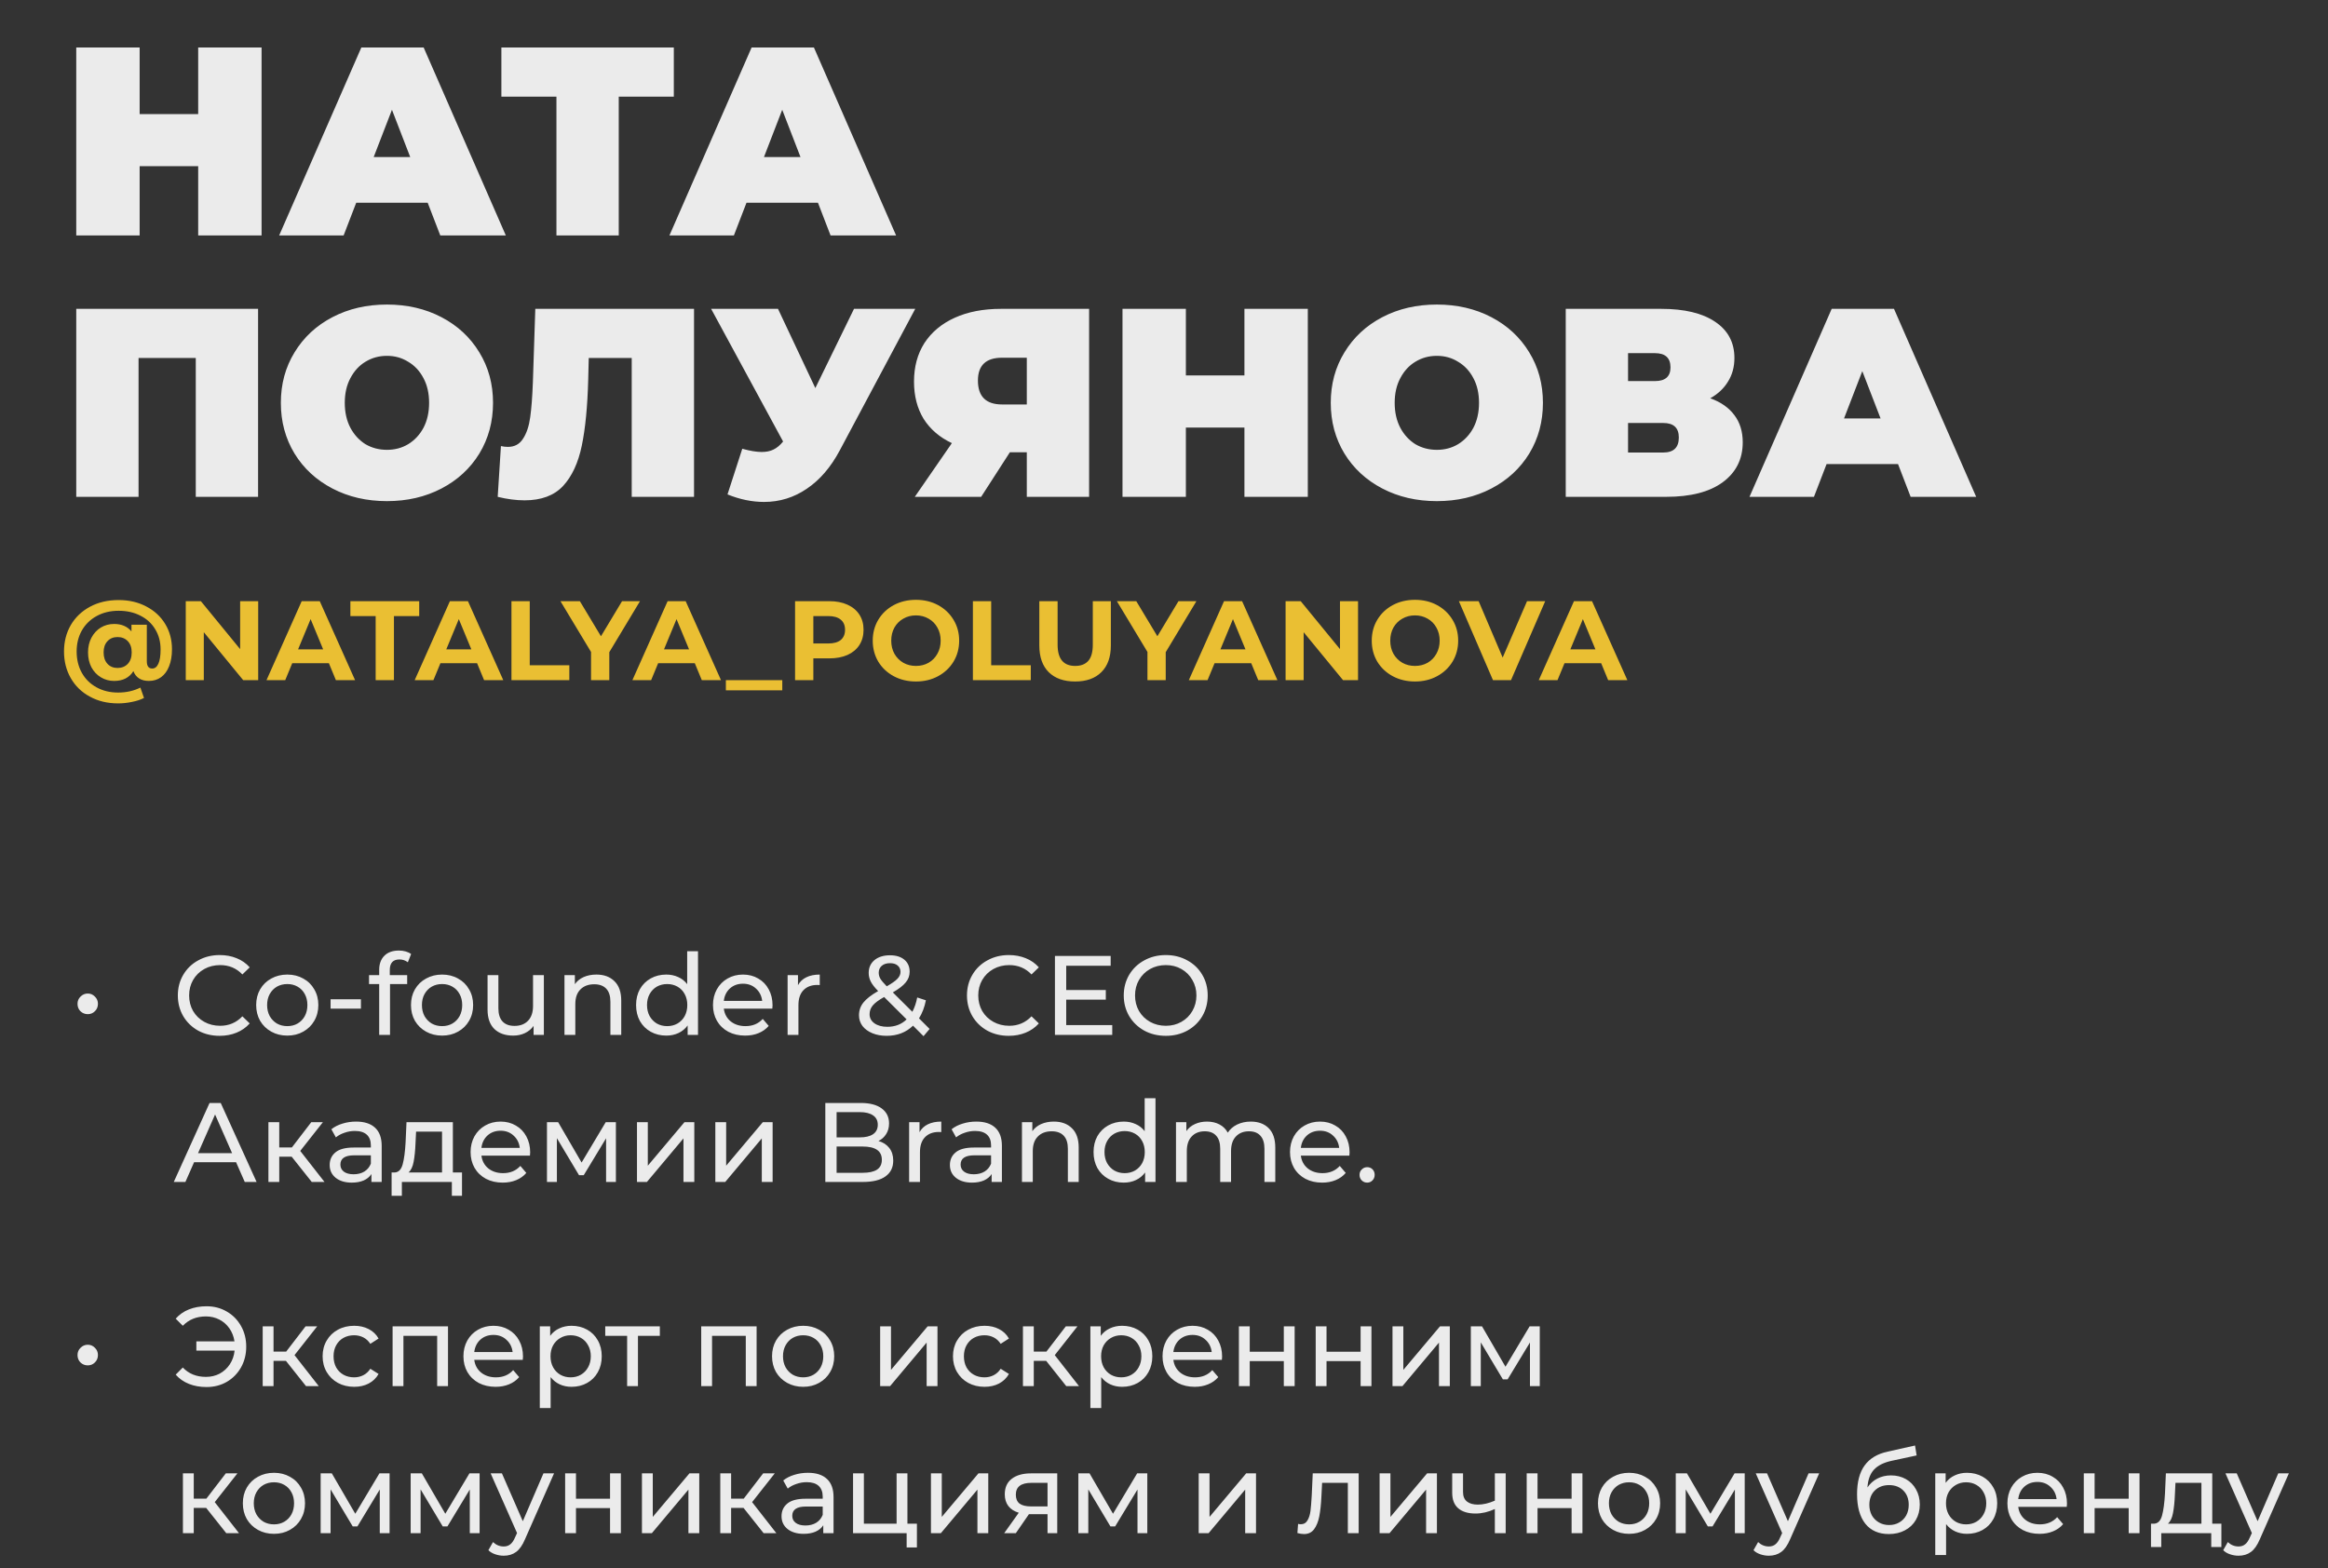
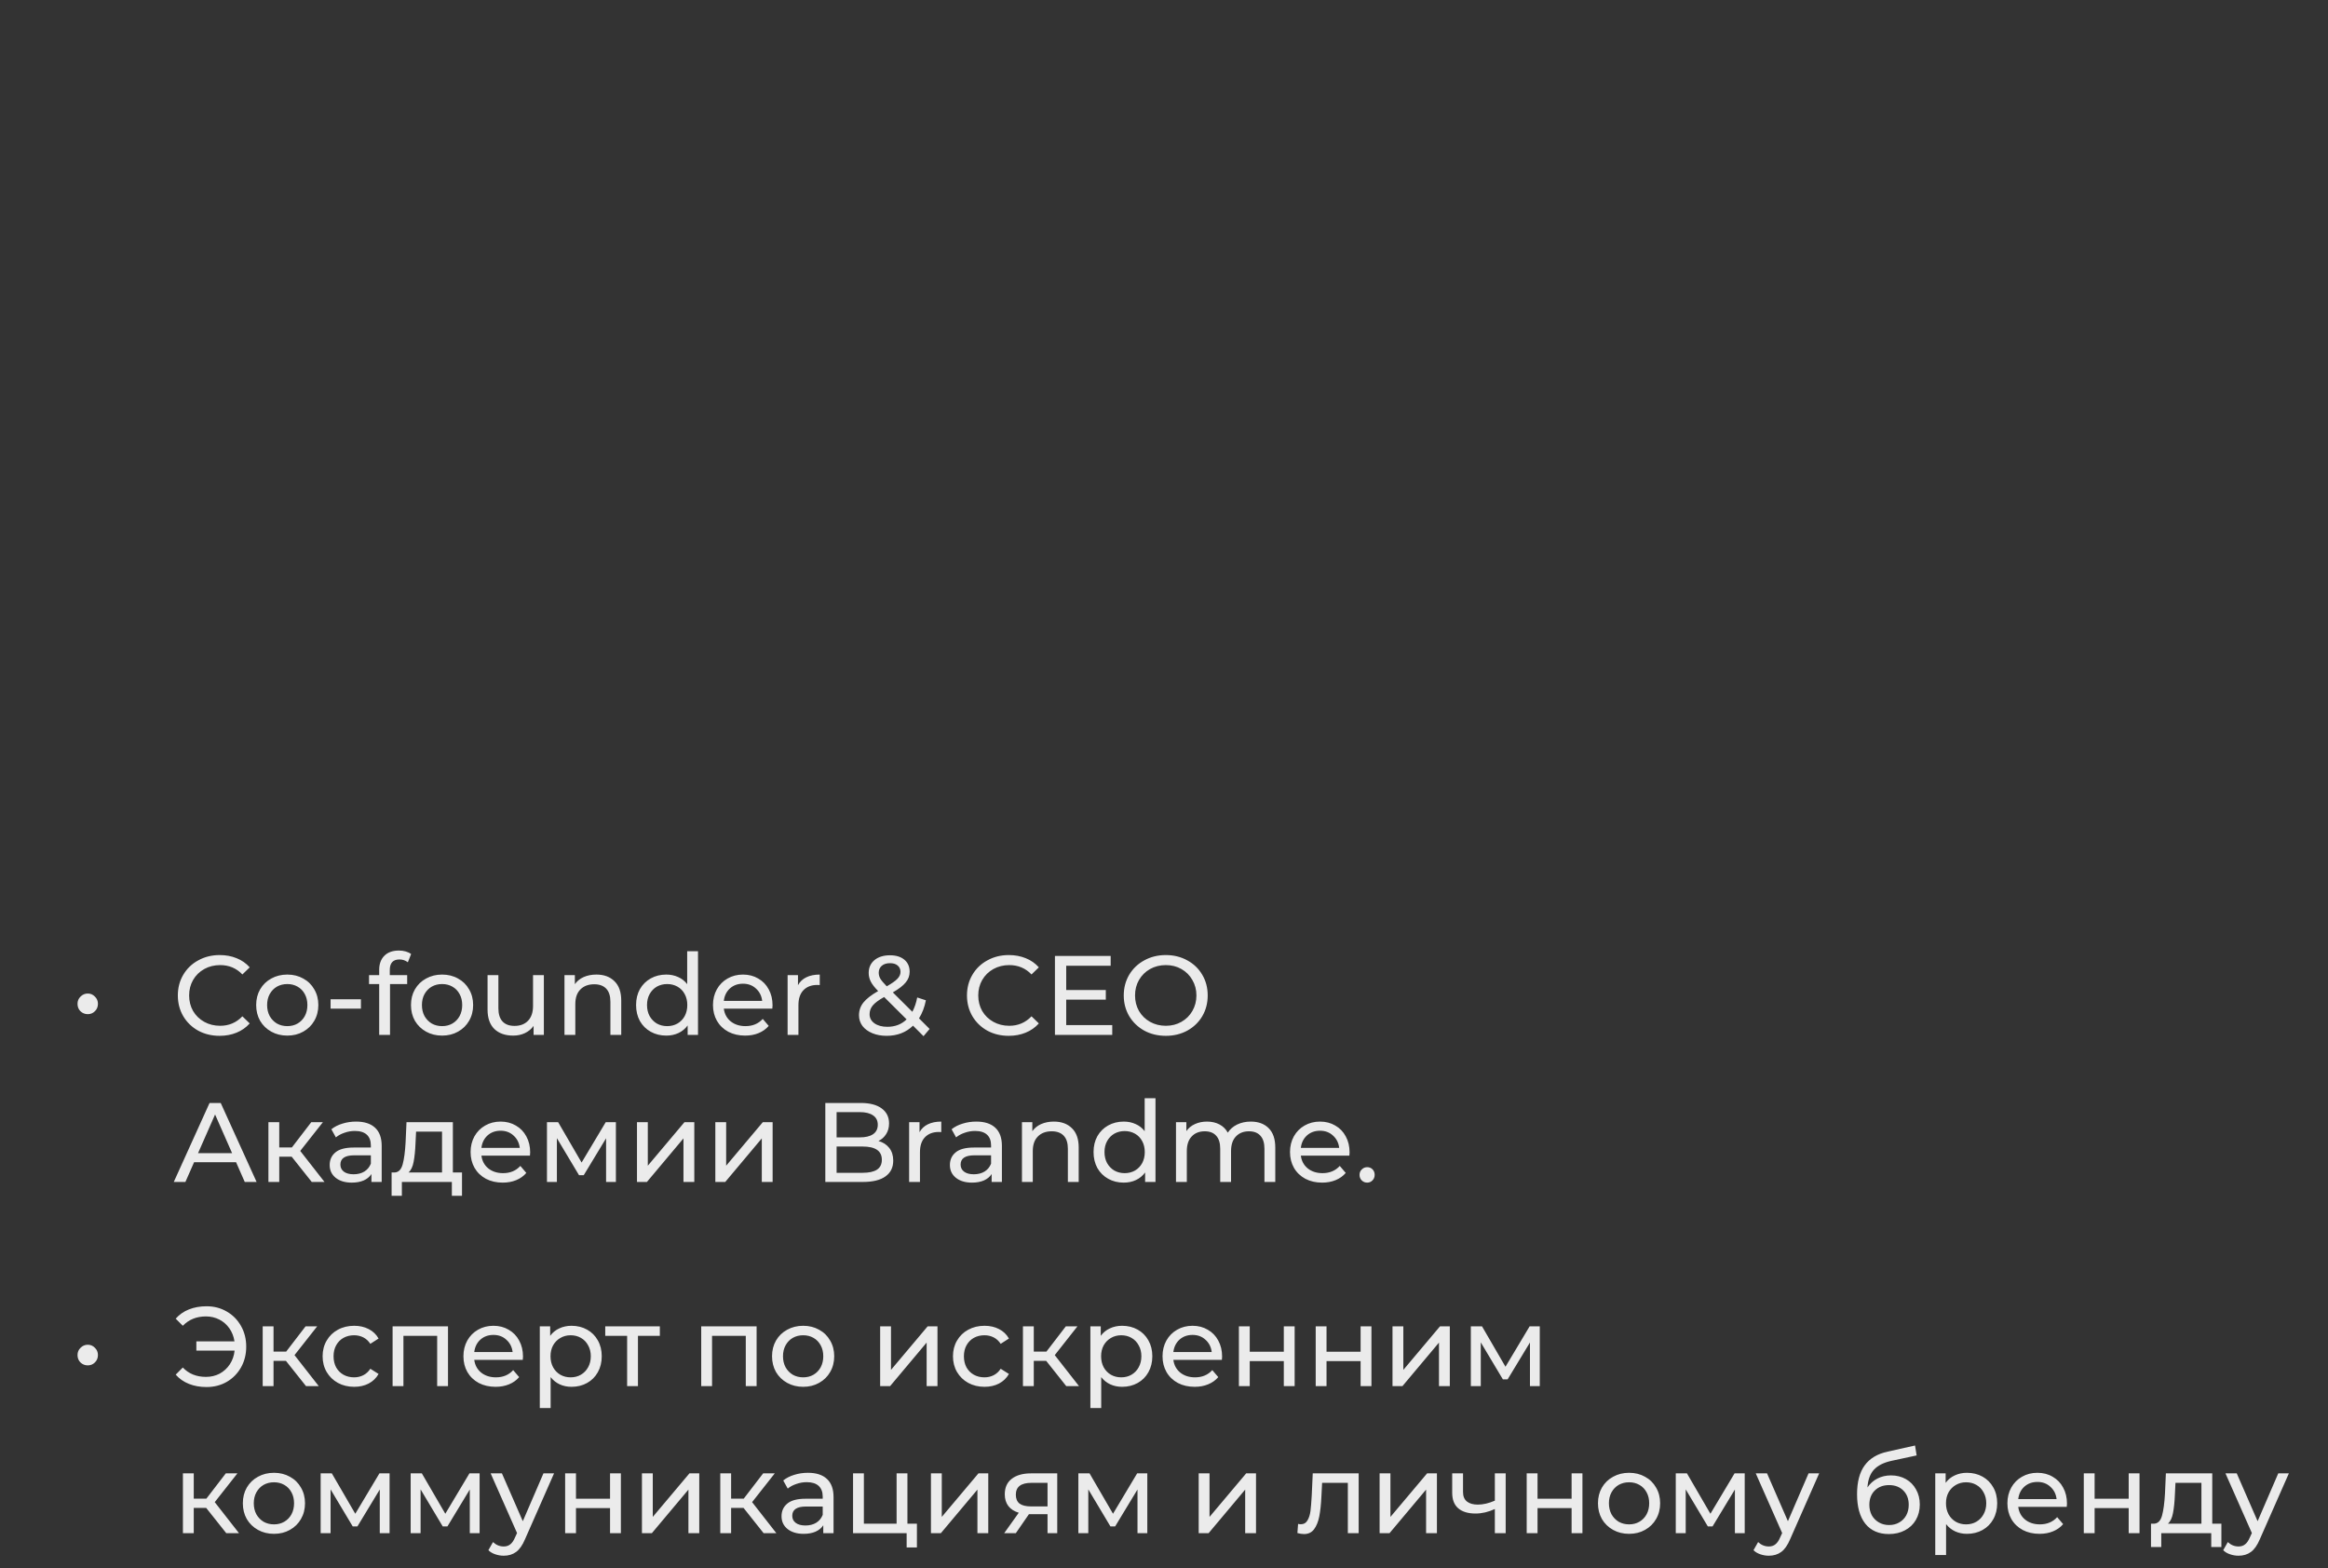
<svg xmlns="http://www.w3.org/2000/svg" width="285" height="192" viewBox="0 0 285 192" fill="none">
  <rect x="0" y="0" width="285" height="192" fill="#333333" stroke="none" />
-   <path opacity="0.9" d="M32.023 5.813V28.829H24.263V20.346H17.095V28.829H9.335V5.813H17.095V13.967H24.263V5.813H32.023ZM52.357 24.818H43.611L42.066 28.829H34.175L44.236 5.813H51.864L61.925 28.829H53.902L52.357 24.818ZM50.22 19.228L47.984 13.441L45.748 19.228H50.22ZM82.49 11.83H75.749V28.829H68.121V11.83H61.381V5.813H82.49V11.83ZM100.135 24.818H91.389L89.844 28.829H81.953L92.014 5.813H99.642L109.703 28.829H101.681L100.135 24.818ZM97.998 19.228L95.762 13.441L93.527 19.228H97.998ZM31.595 37.813V60.829H23.967V43.83H16.963V60.829H9.335V37.813H31.595ZM47.37 61.355C44.893 61.355 42.668 60.84 40.696 59.81C38.723 58.78 37.177 57.355 36.059 55.535C34.942 53.694 34.383 51.623 34.383 49.321C34.383 47.02 34.942 44.959 36.059 43.14C37.177 41.298 38.723 39.863 40.696 38.833C42.668 37.802 44.893 37.287 47.37 37.287C49.847 37.287 52.072 37.802 54.045 38.833C56.017 39.863 57.563 41.298 58.681 43.14C59.799 44.959 60.358 47.02 60.358 49.321C60.358 51.623 59.799 53.694 58.681 55.535C57.563 57.355 56.017 58.78 54.045 59.81C52.072 60.84 49.847 61.355 47.37 61.355ZM47.37 55.075C48.335 55.075 49.2 54.845 49.968 54.385C50.757 53.902 51.381 53.234 51.842 52.379C52.302 51.502 52.532 50.483 52.532 49.321C52.532 48.159 52.302 47.151 51.842 46.296C51.381 45.419 50.757 44.751 49.968 44.291C49.2 43.808 48.335 43.567 47.37 43.567C46.406 43.567 45.529 43.808 44.74 44.291C43.972 44.751 43.359 45.419 42.898 46.296C42.438 47.151 42.208 48.159 42.208 49.321C42.208 50.483 42.438 51.502 42.898 52.379C43.359 53.234 43.972 53.902 44.74 54.385C45.529 54.845 46.406 55.075 47.37 55.075ZM84.965 37.813V60.829H77.337V43.83H72.076L72.01 46.493C71.923 49.782 71.66 52.478 71.221 54.582C70.783 56.686 70.016 58.33 68.92 59.514C67.824 60.676 66.256 61.257 64.218 61.257C63.188 61.257 62.092 61.114 60.93 60.829L61.325 54.615C61.609 54.681 61.894 54.714 62.179 54.714C62.99 54.714 63.604 54.385 64.021 53.727C64.459 53.069 64.755 52.193 64.908 51.097C65.062 50.001 65.171 48.565 65.237 46.789L65.533 37.813H84.965ZM112.046 37.813L102.807 55.141C101.711 57.201 100.363 58.769 98.763 59.843C97.184 60.917 95.442 61.454 93.535 61.454C92.066 61.454 90.576 61.147 89.063 60.533L90.872 54.944C91.836 55.207 92.625 55.338 93.239 55.338C93.809 55.338 94.291 55.239 94.686 55.042C95.102 54.845 95.497 54.516 95.869 54.056L87.058 37.813H95.245L99.815 47.513L104.55 37.813H112.046ZM133.332 37.813V60.829H125.704V55.371H123.633L120.115 60.829H111.993L116.531 54.253C115.04 53.552 113.89 52.565 113.078 51.294C112.289 50.001 111.895 48.477 111.895 46.724C111.895 44.904 112.322 43.326 113.177 41.989C114.054 40.652 115.292 39.622 116.893 38.898C118.493 38.175 120.378 37.813 122.548 37.813H133.332ZM122.679 43.797C120.707 43.797 119.72 44.729 119.72 46.592C119.72 48.543 120.707 49.519 122.679 49.519H125.704V43.797H122.679ZM160.106 37.813V60.829H152.346V52.346H145.178V60.829H137.419V37.813H145.178V45.968H152.346V37.813H160.106ZM175.903 61.355C173.426 61.355 171.201 60.84 169.228 59.81C167.256 58.78 165.71 57.355 164.592 55.535C163.474 53.694 162.915 51.623 162.915 49.321C162.915 47.02 163.474 44.959 164.592 43.14C165.71 41.298 167.256 39.863 169.228 38.833C171.201 37.802 173.426 37.287 175.903 37.287C178.38 37.287 180.605 37.802 182.578 38.833C184.55 39.863 186.096 41.298 187.214 43.14C188.332 44.959 188.89 47.02 188.89 49.321C188.89 51.623 188.332 53.694 187.214 55.535C186.096 57.355 184.55 58.78 182.578 59.81C180.605 60.84 178.38 61.355 175.903 61.355ZM175.903 55.075C176.867 55.075 177.733 54.845 178.5 54.385C179.29 53.902 179.914 53.234 180.375 52.379C180.835 51.502 181.065 50.483 181.065 49.321C181.065 48.159 180.835 47.151 180.375 46.296C179.914 45.419 179.29 44.751 178.5 44.291C177.733 43.808 176.867 43.567 175.903 43.567C174.938 43.567 174.062 43.808 173.273 44.291C172.505 44.751 171.892 45.419 171.431 46.296C170.971 47.151 170.741 48.159 170.741 49.321C170.741 50.483 170.971 51.502 171.431 52.379C171.892 53.234 172.505 53.902 173.273 54.385C174.062 54.845 174.938 55.075 175.903 55.075ZM209.373 48.762C210.666 49.222 211.652 49.913 212.332 50.834C213.011 51.732 213.351 52.839 213.351 54.154C213.351 56.215 212.529 57.848 210.885 59.054C209.263 60.237 206.961 60.829 203.98 60.829H191.683V37.813H203.356C206.205 37.813 208.408 38.339 209.964 39.392C211.543 40.444 212.332 41.923 212.332 43.83C212.332 44.926 212.069 45.891 211.543 46.724C211.038 47.557 210.315 48.236 209.373 48.762ZM199.311 46.658H202.599C203.871 46.658 204.506 46.099 204.506 44.981C204.506 43.819 203.871 43.238 202.599 43.238H199.311V46.658ZM203.619 55.404C204.89 55.404 205.526 54.79 205.526 53.563C205.526 52.379 204.89 51.787 203.619 51.787H199.311V55.404H203.619ZM232.361 56.818H223.615L222.069 60.829H214.178L224.24 37.813H231.868L241.929 60.829H233.906L232.361 56.818ZM230.224 51.228L227.988 45.441L225.752 51.228H230.224Z" fill="white" />
  <path opacity="0.9" d="M10.747 124.168C10.397 124.168 10.098 124.049 9.849 123.809C9.61 123.57 9.49 123.266 9.49 122.898C9.49 122.548 9.614 122.253 9.863 122.014C10.111 121.765 10.406 121.641 10.747 121.641C11.088 121.641 11.378 121.765 11.617 122.014C11.866 122.253 11.99 122.548 11.99 122.898C11.99 123.266 11.866 123.57 11.617 123.809C11.378 124.049 11.088 124.168 10.747 124.168ZM26.883 126.82C25.916 126.82 25.041 126.609 24.259 126.185C23.485 125.752 22.877 125.163 22.435 124.417C21.993 123.662 21.772 122.815 21.772 121.876C21.772 120.936 21.993 120.094 22.435 119.348C22.877 118.593 23.49 118.003 24.272 117.58C25.055 117.147 25.93 116.931 26.897 116.931C27.652 116.931 28.343 117.06 28.969 117.317C29.595 117.566 30.129 117.939 30.571 118.436L29.673 119.306C28.946 118.542 28.039 118.16 26.952 118.16C26.234 118.16 25.585 118.321 25.005 118.643C24.424 118.966 23.969 119.412 23.637 119.983C23.315 120.545 23.154 121.176 23.154 121.876C23.154 122.575 23.315 123.211 23.637 123.782C23.969 124.343 24.424 124.785 25.005 125.108C25.585 125.43 26.234 125.591 26.952 125.591C28.029 125.591 28.936 125.204 29.673 124.431L30.571 125.301C30.129 125.798 29.59 126.176 28.955 126.434C28.329 126.692 27.638 126.82 26.883 126.82ZM35.173 126.793C34.446 126.793 33.792 126.632 33.212 126.309C32.632 125.987 32.176 125.545 31.844 124.983C31.522 124.412 31.361 123.768 31.361 123.05C31.361 122.331 31.522 121.691 31.844 121.13C32.176 120.559 32.632 120.117 33.212 119.804C33.792 119.481 34.446 119.32 35.173 119.32C35.901 119.32 36.55 119.481 37.121 119.804C37.701 120.117 38.152 120.559 38.474 121.13C38.806 121.691 38.972 122.331 38.972 123.05C38.972 123.768 38.806 124.412 38.474 124.983C38.152 125.545 37.701 125.987 37.121 126.309C36.55 126.632 35.901 126.793 35.173 126.793ZM35.173 125.633C35.643 125.633 36.062 125.527 36.43 125.315C36.808 125.094 37.102 124.79 37.314 124.403C37.526 124.007 37.632 123.556 37.632 123.05C37.632 122.543 37.526 122.097 37.314 121.71C37.102 121.314 36.808 121.01 36.43 120.798C36.062 120.586 35.643 120.481 35.173 120.481C34.704 120.481 34.28 120.586 33.902 120.798C33.534 121.01 33.239 121.314 33.018 121.71C32.807 122.097 32.701 122.543 32.701 123.05C32.701 123.556 32.807 124.007 33.018 124.403C33.239 124.79 33.534 125.094 33.902 125.315C34.28 125.527 34.704 125.633 35.173 125.633ZM40.471 122.345H44.186V123.492H40.471V122.345ZM48.908 117.469C48.116 117.469 47.72 117.898 47.72 118.754V119.389H49.847V120.481H47.747V126.71H46.421V120.481H45.178V119.389H46.421V118.74C46.421 118.013 46.633 117.437 47.057 117.014C47.48 116.59 48.074 116.378 48.839 116.378C49.133 116.378 49.409 116.415 49.667 116.489C49.925 116.562 50.146 116.668 50.33 116.806L49.93 117.815C49.626 117.585 49.285 117.469 48.908 117.469ZM54.125 126.793C53.398 126.793 52.744 126.632 52.163 126.309C51.583 125.987 51.128 125.545 50.796 124.983C50.474 124.412 50.313 123.768 50.313 123.05C50.313 122.331 50.474 121.691 50.796 121.13C51.128 120.559 51.583 120.117 52.163 119.804C52.744 119.481 53.398 119.32 54.125 119.32C54.852 119.32 55.502 119.481 56.072 119.804C56.653 120.117 57.104 120.559 57.426 121.13C57.758 121.691 57.923 122.331 57.923 123.05C57.923 123.768 57.758 124.412 57.426 124.983C57.104 125.545 56.653 125.987 56.072 126.309C55.502 126.632 54.852 126.793 54.125 126.793ZM54.125 125.633C54.594 125.633 55.014 125.527 55.382 125.315C55.759 125.094 56.054 124.79 56.266 124.403C56.478 124.007 56.584 123.556 56.584 123.05C56.584 122.543 56.478 122.097 56.266 121.71C56.054 121.314 55.759 121.01 55.382 120.798C55.014 120.586 54.594 120.481 54.125 120.481C53.655 120.481 53.232 120.586 52.854 120.798C52.486 121.01 52.191 121.314 51.97 121.71C51.758 122.097 51.653 122.543 51.653 123.05C51.653 123.556 51.758 124.007 51.97 124.403C52.191 124.79 52.486 125.094 52.854 125.315C53.232 125.527 53.655 125.633 54.125 125.633ZM66.581 119.389V126.71H65.324V125.605C65.057 125.983 64.702 126.277 64.26 126.489C63.827 126.692 63.353 126.793 62.837 126.793C61.861 126.793 61.092 126.526 60.531 125.992C59.969 125.448 59.688 124.652 59.688 123.602V119.389H61.014V123.45C61.014 124.159 61.184 124.698 61.525 125.066C61.866 125.425 62.354 125.605 62.989 125.605C63.689 125.605 64.242 125.393 64.647 124.97C65.052 124.546 65.255 123.947 65.255 123.174V119.389H66.581ZM73.014 119.32C73.944 119.32 74.68 119.592 75.224 120.135C75.776 120.669 76.053 121.457 76.053 122.497V126.71H74.727V122.649C74.727 121.94 74.556 121.406 74.216 121.047C73.875 120.688 73.387 120.508 72.751 120.508C72.033 120.508 71.467 120.72 71.052 121.144C70.638 121.558 70.431 122.156 70.431 122.939V126.71H69.105V119.389H70.376V120.494C70.643 120.117 71.002 119.827 71.453 119.624C71.913 119.422 72.434 119.32 73.014 119.32ZM85.453 116.461V126.71H84.183V125.55C83.888 125.955 83.515 126.263 83.064 126.475C82.612 126.687 82.115 126.793 81.572 126.793C80.863 126.793 80.228 126.636 79.666 126.323C79.104 126.01 78.662 125.573 78.34 125.011C78.027 124.44 77.87 123.786 77.87 123.05C77.87 122.313 78.027 121.664 78.34 121.102C78.662 120.54 79.104 120.103 79.666 119.79C80.228 119.477 80.863 119.32 81.572 119.32C82.097 119.32 82.58 119.422 83.022 119.624C83.464 119.818 83.833 120.108 84.127 120.494V116.461H85.453ZM81.683 125.633C82.143 125.633 82.562 125.527 82.939 125.315C83.317 125.094 83.612 124.79 83.823 124.403C84.035 124.007 84.141 123.556 84.141 123.05C84.141 122.543 84.035 122.097 83.823 121.71C83.612 121.314 83.317 121.01 82.939 120.798C82.562 120.586 82.143 120.481 81.683 120.481C81.213 120.481 80.789 120.586 80.412 120.798C80.043 121.01 79.749 121.314 79.528 121.71C79.316 122.097 79.21 122.543 79.21 123.05C79.21 123.556 79.316 124.007 79.528 124.403C79.749 124.79 80.043 125.094 80.412 125.315C80.789 125.527 81.213 125.633 81.683 125.633ZM94.578 123.091C94.578 123.192 94.569 123.326 94.551 123.492H88.611C88.694 124.136 88.975 124.657 89.454 125.052C89.942 125.439 90.545 125.633 91.263 125.633C92.138 125.633 92.843 125.338 93.377 124.749L94.109 125.605C93.777 125.992 93.363 126.286 92.866 126.489C92.378 126.692 91.83 126.793 91.222 126.793C90.448 126.793 89.762 126.636 89.164 126.323C88.565 126.001 88.1 125.554 87.769 124.983C87.447 124.412 87.285 123.768 87.285 123.05C87.285 122.341 87.442 121.701 87.755 121.13C88.077 120.559 88.515 120.117 89.067 119.804C89.629 119.481 90.26 119.32 90.96 119.32C91.659 119.32 92.281 119.481 92.824 119.804C93.377 120.117 93.805 120.559 94.109 121.13C94.422 121.701 94.578 122.354 94.578 123.091ZM90.96 120.439C90.324 120.439 89.79 120.632 89.357 121.019C88.934 121.406 88.685 121.912 88.611 122.539H93.308C93.234 121.922 92.981 121.42 92.548 121.033C92.124 120.637 91.595 120.439 90.96 120.439ZM97.69 120.619C97.921 120.195 98.261 119.873 98.713 119.652C99.164 119.431 99.712 119.32 100.356 119.32V120.605C100.283 120.596 100.181 120.591 100.052 120.591C99.334 120.591 98.768 120.807 98.353 121.24C97.948 121.664 97.746 122.272 97.746 123.063V126.71H96.42V119.389H97.69V120.619ZM113.06 126.862L111.775 125.577C110.919 126.406 109.841 126.82 108.543 126.82C107.898 126.82 107.318 126.715 106.803 126.503C106.287 126.291 105.882 125.996 105.587 125.619C105.302 125.232 105.159 124.795 105.159 124.307C105.159 123.717 105.339 123.197 105.698 122.746C106.066 122.285 106.669 121.816 107.507 121.337C107.084 120.913 106.784 120.531 106.609 120.19C106.434 119.85 106.347 119.495 106.347 119.127C106.347 118.473 106.582 117.948 107.051 117.552C107.53 117.156 108.165 116.958 108.957 116.958C109.694 116.958 110.279 117.138 110.712 117.497C111.144 117.856 111.361 118.349 111.361 118.975C111.361 119.463 111.2 119.9 110.877 120.287C110.564 120.674 110.039 121.079 109.303 121.503L111.692 123.878C111.969 123.354 112.167 122.769 112.286 122.124L113.35 122.47C113.184 123.317 112.903 124.053 112.507 124.68L113.806 125.978L113.06 126.862ZM108.957 117.925C108.525 117.925 108.184 118.036 107.935 118.257C107.696 118.469 107.576 118.749 107.576 119.099C107.576 119.348 107.641 119.587 107.77 119.818C107.908 120.048 108.17 120.361 108.557 120.757C109.192 120.398 109.63 120.089 109.869 119.831C110.118 119.574 110.242 119.293 110.242 118.989C110.242 118.666 110.127 118.409 109.897 118.215C109.676 118.022 109.363 117.925 108.957 117.925ZM108.626 125.715C109.584 125.715 110.371 125.412 110.988 124.804L108.239 122.069C107.576 122.437 107.111 122.783 106.844 123.105C106.586 123.418 106.457 123.773 106.457 124.168C106.457 124.629 106.655 125.002 107.051 125.287C107.456 125.573 107.981 125.715 108.626 125.715ZM123.49 126.82C122.523 126.82 121.648 126.609 120.865 126.185C120.092 125.752 119.484 125.163 119.042 124.417C118.6 123.662 118.379 122.815 118.379 121.876C118.379 120.936 118.6 120.094 119.042 119.348C119.484 118.593 120.096 118.003 120.879 117.58C121.662 117.147 122.537 116.931 123.503 116.931C124.258 116.931 124.949 117.06 125.575 117.317C126.201 117.566 126.736 117.939 127.178 118.436L126.28 119.306C125.552 118.542 124.645 118.16 123.559 118.16C122.84 118.16 122.191 118.321 121.611 118.643C121.031 118.966 120.575 119.412 120.244 119.983C119.921 120.545 119.76 121.176 119.76 121.876C119.76 122.575 119.921 123.211 120.244 123.782C120.575 124.343 121.031 124.785 121.611 125.108C122.191 125.43 122.84 125.591 123.559 125.591C124.636 125.591 125.543 125.204 126.28 124.431L127.178 125.301C126.736 125.798 126.197 126.176 125.561 126.434C124.935 126.692 124.245 126.82 123.49 126.82ZM136.165 125.508V126.71H129.148V117.041H135.971V118.243H130.529V121.213H135.377V122.387H130.529V125.508H136.165ZM142.726 126.82C141.749 126.82 140.87 126.609 140.087 126.185C139.305 125.752 138.688 125.158 138.236 124.403C137.794 123.648 137.573 122.806 137.573 121.876C137.573 120.946 137.794 120.103 138.236 119.348C138.688 118.593 139.305 118.003 140.087 117.58C140.87 117.147 141.749 116.931 142.726 116.931C143.692 116.931 144.567 117.147 145.35 117.58C146.133 118.003 146.745 118.593 147.187 119.348C147.629 120.094 147.85 120.936 147.85 121.876C147.85 122.815 147.629 123.662 147.187 124.417C146.745 125.163 146.133 125.752 145.35 126.185C144.567 126.609 143.692 126.82 142.726 126.82ZM142.726 125.591C143.435 125.591 144.07 125.43 144.632 125.108C145.203 124.785 145.649 124.343 145.971 123.782C146.303 123.211 146.469 122.575 146.469 121.876C146.469 121.176 146.303 120.545 145.971 119.983C145.649 119.412 145.203 118.966 144.632 118.643C144.07 118.321 143.435 118.16 142.726 118.16C142.016 118.16 141.372 118.321 140.792 118.643C140.221 118.966 139.77 119.412 139.438 119.983C139.116 120.545 138.955 121.176 138.955 121.876C138.955 122.575 139.116 123.211 139.438 123.782C139.77 124.343 140.221 124.785 140.792 125.108C141.372 125.43 142.016 125.591 142.726 125.591ZM28.9 142.293H23.761L22.698 144.71H21.275L25.654 135.041H27.021L31.413 144.71H29.963L28.9 142.293ZM28.416 141.188L26.331 136.45L24.245 141.188H28.416ZM35.707 141.616H34.187V144.71H32.861V137.389H34.187V140.483H35.734L38.11 137.389H39.533L36.756 140.912L39.726 144.71H38.165L35.707 141.616ZM43.592 137.32C44.605 137.32 45.378 137.569 45.913 138.066C46.456 138.563 46.727 139.305 46.727 140.29V144.71H45.471V143.743C45.249 144.084 44.932 144.346 44.517 144.53C44.112 144.705 43.629 144.793 43.067 144.793C42.248 144.793 41.589 144.595 41.092 144.199C40.604 143.803 40.36 143.283 40.36 142.638C40.36 141.994 40.595 141.478 41.064 141.091C41.534 140.695 42.28 140.497 43.302 140.497H45.401V140.235C45.401 139.664 45.236 139.226 44.904 138.923C44.573 138.619 44.085 138.467 43.44 138.467C43.007 138.467 42.584 138.54 42.169 138.688C41.755 138.826 41.405 139.015 41.12 139.254L40.567 138.26C40.945 137.956 41.396 137.725 41.921 137.569C42.446 137.403 43.003 137.32 43.592 137.32ZM43.288 143.771C43.795 143.771 44.232 143.66 44.6 143.439C44.969 143.209 45.236 142.887 45.401 142.472V141.45H43.357C42.234 141.45 41.672 141.828 41.672 142.583C41.672 142.951 41.815 143.241 42.1 143.453C42.386 143.665 42.782 143.771 43.288 143.771ZM56.56 143.55V146.409H55.317V144.71H49.198V146.409H47.941V143.55H48.328C48.797 143.522 49.12 143.191 49.295 142.555C49.47 141.92 49.589 141.022 49.654 139.862L49.764 137.389H55.441V143.55H56.56ZM50.869 139.958C50.833 140.879 50.754 141.644 50.635 142.251C50.524 142.85 50.317 143.283 50.013 143.55H54.115V138.55H50.938L50.869 139.958ZM64.904 141.091C64.904 141.192 64.894 141.326 64.876 141.492H58.937C59.02 142.136 59.3 142.657 59.779 143.052C60.267 143.439 60.87 143.633 61.589 143.633C62.464 143.633 63.168 143.338 63.702 142.749L64.434 143.605C64.103 143.992 63.688 144.286 63.191 144.489C62.703 144.692 62.155 144.793 61.547 144.793C60.774 144.793 60.088 144.636 59.489 144.323C58.891 144.001 58.426 143.554 58.094 142.983C57.772 142.412 57.611 141.768 57.611 141.05C57.611 140.341 57.767 139.701 58.08 139.13C58.403 138.559 58.84 138.117 59.393 137.804C59.954 137.481 60.585 137.32 61.285 137.32C61.985 137.32 62.606 137.481 63.15 137.804C63.702 138.117 64.13 138.559 64.434 139.13C64.747 139.701 64.904 140.354 64.904 141.091ZM61.285 138.439C60.65 138.439 60.115 138.632 59.683 139.019C59.259 139.406 59.01 139.912 58.937 140.539H63.633C63.559 139.922 63.306 139.42 62.873 139.033C62.45 138.637 61.92 138.439 61.285 138.439ZM75.4 137.389V144.71H74.199V139.365L71.464 143.881H70.884L68.176 139.351V144.71H66.961V137.389H68.328L71.201 142.334L74.157 137.389H75.4ZM77.981 137.389H79.307V142.721L83.796 137.389H84.998V144.71H83.672V139.378L79.197 144.71H77.981V137.389ZM87.572 137.389H88.898V142.721L93.387 137.389H94.588V144.71H93.262V139.378L88.787 144.71H87.572V137.389ZM107.543 139.696C108.105 139.853 108.547 140.138 108.869 140.552C109.191 140.958 109.352 141.473 109.352 142.099C109.352 142.937 109.035 143.582 108.399 144.033C107.773 144.484 106.857 144.71 105.651 144.71H101.037V135.041H105.374C106.479 135.041 107.331 135.262 107.93 135.704C108.538 136.146 108.841 136.759 108.841 137.541C108.841 138.048 108.722 138.485 108.482 138.853C108.252 139.222 107.939 139.503 107.543 139.696ZM102.419 136.16V139.254H105.25C105.959 139.254 106.502 139.125 106.88 138.867C107.267 138.6 107.46 138.213 107.46 137.707C107.46 137.201 107.267 136.818 106.88 136.561C106.502 136.294 105.959 136.16 105.25 136.16H102.419ZM105.595 143.591C106.378 143.591 106.968 143.462 107.363 143.204C107.759 142.947 107.957 142.541 107.957 141.989C107.957 140.912 107.17 140.373 105.595 140.373H102.419V143.591H105.595ZM112.569 138.619C112.799 138.195 113.139 137.873 113.591 137.652C114.042 137.431 114.59 137.32 115.234 137.32V138.605C115.161 138.596 115.059 138.591 114.93 138.591C114.212 138.591 113.646 138.807 113.232 139.24C112.826 139.664 112.624 140.272 112.624 141.063V144.71H111.298V137.389H112.569V138.619ZM119.521 137.32C120.534 137.32 121.307 137.569 121.841 138.066C122.385 138.563 122.656 139.305 122.656 140.29V144.71H121.399V143.743C121.178 144.084 120.861 144.346 120.446 144.53C120.041 144.705 119.558 144.793 118.996 144.793C118.177 144.793 117.518 144.595 117.021 144.199C116.533 143.803 116.289 143.283 116.289 142.638C116.289 141.994 116.524 141.478 116.993 141.091C117.463 140.695 118.209 140.497 119.231 140.497H121.33V140.235C121.33 139.664 121.165 139.226 120.833 138.923C120.502 138.619 120.014 138.467 119.369 138.467C118.936 138.467 118.513 138.54 118.098 138.688C117.684 138.826 117.334 139.015 117.049 139.254L116.496 138.26C116.874 137.956 117.325 137.725 117.85 137.569C118.375 137.403 118.932 137.32 119.521 137.32ZM119.217 143.771C119.724 143.771 120.161 143.66 120.529 143.439C120.898 143.209 121.165 142.887 121.33 142.472V141.45H119.286C118.163 141.45 117.601 141.828 117.601 142.583C117.601 142.951 117.744 143.241 118.029 143.453C118.315 143.665 118.711 143.771 119.217 143.771ZM129.019 137.32C129.949 137.32 130.686 137.592 131.229 138.135C131.782 138.669 132.058 139.457 132.058 140.497V144.71H130.732V140.649C130.732 139.94 130.562 139.406 130.221 139.047C129.88 138.688 129.392 138.508 128.757 138.508C128.039 138.508 127.472 138.72 127.058 139.144C126.643 139.558 126.436 140.156 126.436 140.939V144.71H125.11V137.389H126.381V138.494C126.648 138.117 127.007 137.827 127.458 137.624C127.919 137.422 128.439 137.32 129.019 137.32ZM141.459 134.461V144.71H140.188V143.55C139.893 143.955 139.52 144.263 139.069 144.475C138.618 144.687 138.121 144.793 137.577 144.793C136.868 144.793 136.233 144.636 135.671 144.323C135.11 144.01 134.668 143.573 134.345 143.011C134.032 142.44 133.876 141.786 133.876 141.05C133.876 140.313 134.032 139.664 134.345 139.102C134.668 138.54 135.11 138.103 135.671 137.79C136.233 137.477 136.868 137.32 137.577 137.32C138.102 137.32 138.586 137.422 139.028 137.624C139.47 137.818 139.838 138.108 140.133 138.494V134.461H141.459ZM137.688 143.633C138.148 143.633 138.567 143.527 138.945 143.315C139.322 143.094 139.617 142.79 139.829 142.403C140.041 142.007 140.146 141.556 140.146 141.05C140.146 140.543 140.041 140.097 139.829 139.71C139.617 139.314 139.322 139.01 138.945 138.798C138.567 138.586 138.148 138.481 137.688 138.481C137.218 138.481 136.795 138.586 136.417 138.798C136.049 139.01 135.754 139.314 135.533 139.71C135.321 140.097 135.215 140.543 135.215 141.05C135.215 141.556 135.321 142.007 135.533 142.403C135.754 142.79 136.049 143.094 136.417 143.315C136.795 143.527 137.218 143.633 137.688 143.633ZM153.125 137.32C154.046 137.32 154.774 137.587 155.308 138.121C155.851 138.655 156.123 139.447 156.123 140.497V144.71H154.797V140.649C154.797 139.94 154.631 139.406 154.299 139.047C153.977 138.688 153.512 138.508 152.904 138.508C152.232 138.508 151.698 138.72 151.302 139.144C150.906 139.558 150.708 140.156 150.708 140.939V144.71H149.382V140.649C149.382 139.94 149.216 139.406 148.885 139.047C148.563 138.688 148.098 138.508 147.49 138.508C146.818 138.508 146.283 138.72 145.888 139.144C145.492 139.558 145.294 140.156 145.294 140.939V144.71H143.968V137.389H145.238V138.481C145.505 138.103 145.855 137.818 146.288 137.624C146.721 137.422 147.214 137.32 147.766 137.32C148.337 137.32 148.843 137.435 149.285 137.666C149.727 137.896 150.068 138.232 150.308 138.674C150.584 138.25 150.966 137.919 151.454 137.679C151.951 137.44 152.508 137.32 153.125 137.32ZM165.219 141.091C165.219 141.192 165.21 141.326 165.191 141.492H159.252C159.335 142.136 159.616 142.657 160.095 143.052C160.583 143.439 161.186 143.633 161.904 143.633C162.779 143.633 163.483 143.338 164.017 142.749L164.749 143.605C164.418 143.992 164.004 144.286 163.506 144.489C163.018 144.692 162.47 144.793 161.863 144.793C161.089 144.793 160.403 144.636 159.805 144.323C159.206 144.001 158.741 143.554 158.41 142.983C158.087 142.412 157.926 141.768 157.926 141.05C157.926 140.341 158.083 139.701 158.396 139.13C158.718 138.559 159.155 138.117 159.708 137.804C160.27 137.481 160.9 137.32 161.6 137.32C162.3 137.32 162.922 137.481 163.465 137.804C164.017 138.117 164.446 138.559 164.749 139.13C165.063 139.701 165.219 140.354 165.219 141.091ZM161.6 138.439C160.965 138.439 160.431 138.632 159.998 139.019C159.574 139.406 159.326 139.912 159.252 140.539H163.948C163.875 139.922 163.621 139.42 163.189 139.033C162.765 138.637 162.236 138.439 161.6 138.439ZM167.378 144.793C167.12 144.793 166.899 144.705 166.715 144.53C166.531 144.346 166.439 144.116 166.439 143.84C166.439 143.573 166.531 143.352 166.715 143.177C166.899 142.993 167.12 142.901 167.378 142.901C167.636 142.901 167.852 142.988 168.027 143.163C168.202 143.338 168.29 143.564 168.29 143.84C168.29 144.116 168.198 144.346 168.013 144.53C167.838 144.705 167.627 144.793 167.378 144.793ZM10.747 167.168C10.397 167.168 10.098 167.049 9.849 166.809C9.61 166.57 9.49 166.266 9.49 165.898C9.49 165.548 9.614 165.253 9.863 165.014C10.111 164.765 10.406 164.641 10.747 164.641C11.088 164.641 11.378 164.765 11.617 165.014C11.866 165.253 11.99 165.548 11.99 165.898C11.99 166.266 11.866 166.57 11.617 166.809C11.378 167.049 11.088 167.168 10.747 167.168ZM25.281 159.931C26.202 159.931 27.03 160.147 27.767 160.58C28.504 161.003 29.084 161.593 29.507 162.348C29.931 163.094 30.143 163.936 30.143 164.876C30.143 165.815 29.931 166.662 29.507 167.417C29.084 168.163 28.504 168.752 27.767 169.185C27.03 169.609 26.202 169.82 25.281 169.82C24.489 169.82 23.771 169.692 23.126 169.434C22.481 169.176 21.943 168.798 21.51 168.301L22.38 167.431C23.108 168.195 24.051 168.577 25.212 168.577C25.829 168.577 26.39 168.444 26.897 168.177C27.403 167.901 27.818 167.518 28.14 167.03C28.462 166.542 28.656 165.985 28.72 165.359H24.038V164.226H28.706C28.614 163.628 28.407 163.098 28.085 162.638C27.762 162.178 27.353 161.818 26.855 161.561C26.358 161.303 25.81 161.174 25.212 161.174C24.061 161.174 23.117 161.556 22.38 162.32L21.51 161.45C21.943 160.953 22.481 160.575 23.126 160.317C23.78 160.06 24.498 159.931 25.281 159.931ZM35.005 166.616H33.486V169.71H32.16V162.389H33.486V165.483H35.033L37.409 162.389H38.831L36.055 165.912L39.025 169.71H37.464L35.005 166.616ZM43.363 169.793C42.617 169.793 41.949 169.632 41.36 169.309C40.78 168.987 40.324 168.545 39.993 167.983C39.661 167.412 39.495 166.768 39.495 166.05C39.495 165.331 39.661 164.691 39.993 164.13C40.324 163.559 40.78 163.117 41.36 162.804C41.949 162.481 42.617 162.32 43.363 162.32C44.026 162.32 44.615 162.454 45.131 162.721C45.656 162.988 46.061 163.375 46.346 163.881L45.338 164.53C45.108 164.18 44.822 163.918 44.482 163.743C44.141 163.568 43.763 163.481 43.349 163.481C42.87 163.481 42.437 163.586 42.051 163.798C41.673 164.01 41.374 164.314 41.153 164.71C40.941 165.097 40.835 165.543 40.835 166.05C40.835 166.565 40.941 167.021 41.153 167.417C41.374 167.804 41.673 168.103 42.051 168.315C42.437 168.527 42.87 168.633 43.349 168.633C43.763 168.633 44.141 168.545 44.482 168.37C44.822 168.195 45.108 167.933 45.338 167.583L46.346 168.218C46.061 168.725 45.656 169.116 45.131 169.392C44.615 169.659 44.026 169.793 43.363 169.793ZM54.845 162.389V169.71H53.519V163.55H49.389V169.71H48.063V162.389H54.845ZM64.027 166.091C64.027 166.192 64.018 166.326 63.999 166.492H58.06C58.143 167.136 58.424 167.657 58.903 168.052C59.391 168.439 59.994 168.633 60.712 168.633C61.587 168.633 62.291 168.338 62.825 167.749L63.557 168.605C63.226 168.992 62.812 169.286 62.314 169.489C61.826 169.692 61.278 169.793 60.67 169.793C59.897 169.793 59.211 169.636 58.612 169.323C58.014 169.001 57.549 168.554 57.217 167.983C56.895 167.412 56.734 166.768 56.734 166.05C56.734 165.341 56.891 164.701 57.204 164.13C57.526 163.559 57.963 163.117 58.516 162.804C59.078 162.481 59.708 162.32 60.408 162.32C61.108 162.32 61.73 162.481 62.273 162.804C62.825 163.117 63.254 163.559 63.557 164.13C63.87 164.701 64.027 165.354 64.027 166.091ZM60.408 163.439C59.773 163.439 59.239 163.632 58.806 164.019C58.382 164.406 58.134 164.912 58.06 165.539H62.756C62.683 164.922 62.429 164.42 61.996 164.033C61.573 163.637 61.044 163.439 60.408 163.439ZM69.965 162.32C70.674 162.32 71.31 162.477 71.871 162.79C72.433 163.103 72.871 163.54 73.184 164.102C73.506 164.664 73.667 165.313 73.667 166.05C73.667 166.786 73.506 167.44 73.184 168.011C72.871 168.573 72.433 169.01 71.871 169.323C71.31 169.636 70.674 169.793 69.965 169.793C69.441 169.793 68.957 169.692 68.515 169.489C68.082 169.286 67.714 168.992 67.41 168.605V172.39H66.084V162.389H67.355V163.55C67.65 163.144 68.022 162.841 68.474 162.638C68.925 162.426 69.422 162.32 69.965 162.32ZM69.855 168.633C70.325 168.633 70.743 168.527 71.112 168.315C71.489 168.094 71.784 167.79 71.996 167.403C72.217 167.007 72.327 166.556 72.327 166.05C72.327 165.543 72.217 165.097 71.996 164.71C71.784 164.314 71.489 164.01 71.112 163.798C70.743 163.586 70.325 163.481 69.855 163.481C69.394 163.481 68.975 163.591 68.598 163.812C68.23 164.024 67.935 164.323 67.714 164.71C67.502 165.097 67.396 165.543 67.396 166.05C67.396 166.556 67.502 167.007 67.714 167.403C67.926 167.79 68.22 168.094 68.598 168.315C68.975 168.527 69.394 168.633 69.855 168.633ZM80.78 163.55H78.1V169.71H76.774V163.55H74.095V162.389H80.78V163.55ZM92.627 162.389V169.71H91.301V163.55H87.171V169.71H85.845V162.389H92.627ZM98.328 169.793C97.601 169.793 96.947 169.632 96.367 169.309C95.787 168.987 95.331 168.545 94.999 167.983C94.677 167.412 94.516 166.768 94.516 166.05C94.516 165.331 94.677 164.691 94.999 164.13C95.331 163.559 95.787 163.117 96.367 162.804C96.947 162.481 97.601 162.32 98.328 162.32C99.056 162.32 99.705 162.481 100.276 162.804C100.856 163.117 101.307 163.559 101.629 164.13C101.961 164.691 102.127 165.331 102.127 166.05C102.127 166.768 101.961 167.412 101.629 167.983C101.307 168.545 100.856 168.987 100.276 169.309C99.705 169.632 99.056 169.793 98.328 169.793ZM98.328 168.633C98.798 168.633 99.217 168.527 99.585 168.315C99.963 168.094 100.257 167.79 100.469 167.403C100.681 167.007 100.787 166.556 100.787 166.05C100.787 165.543 100.681 165.097 100.469 164.71C100.257 164.314 99.963 164.01 99.585 163.798C99.217 163.586 98.798 163.481 98.328 163.481C97.859 163.481 97.435 163.586 97.058 163.798C96.689 164.01 96.394 164.314 96.174 164.71C95.962 165.097 95.856 165.543 95.856 166.05C95.856 166.556 95.962 167.007 96.174 167.403C96.394 167.79 96.689 168.094 97.058 168.315C97.435 168.527 97.859 168.633 98.328 168.633ZM107.751 162.389H109.077V167.721L113.566 162.389H114.768V169.71H113.442V164.378L108.966 169.71H107.751V162.389ZM120.532 169.793C119.786 169.793 119.119 169.632 118.529 169.309C117.949 168.987 117.493 168.545 117.162 167.983C116.83 167.412 116.665 166.768 116.665 166.05C116.665 165.331 116.83 164.691 117.162 164.13C117.493 163.559 117.949 163.117 118.529 162.804C119.119 162.481 119.786 162.32 120.532 162.32C121.195 162.32 121.784 162.454 122.3 162.721C122.825 162.988 123.23 163.375 123.516 163.881L122.507 164.53C122.277 164.18 121.992 163.918 121.651 163.743C121.31 163.568 120.933 163.481 120.518 163.481C120.039 163.481 119.607 163.586 119.22 163.798C118.842 164.01 118.543 164.314 118.322 164.71C118.11 165.097 118.004 165.543 118.004 166.05C118.004 166.565 118.11 167.021 118.322 167.417C118.543 167.804 118.842 168.103 119.22 168.315C119.607 168.527 120.039 168.633 120.518 168.633C120.933 168.633 121.31 168.545 121.651 168.37C121.992 168.195 122.277 167.933 122.507 167.583L123.516 168.218C123.23 168.725 122.825 169.116 122.3 169.392C121.784 169.659 121.195 169.793 120.532 169.793ZM128.078 166.616H126.558V169.71H125.232V162.389H126.558V165.483H128.105L130.481 162.389H131.904L129.127 165.912L132.097 169.71H130.536L128.078 166.616ZM137.369 162.32C138.078 162.32 138.713 162.477 139.275 162.79C139.837 163.103 140.274 163.54 140.587 164.102C140.909 164.664 141.071 165.313 141.071 166.05C141.071 166.786 140.909 167.44 140.587 168.011C140.274 168.573 139.837 169.01 139.275 169.323C138.713 169.636 138.078 169.793 137.369 169.793C136.844 169.793 136.36 169.692 135.918 169.489C135.486 169.286 135.117 168.992 134.813 168.605V172.39H133.487V162.389H134.758V163.55C135.053 163.144 135.426 162.841 135.877 162.638C136.328 162.426 136.825 162.32 137.369 162.32ZM137.258 168.633C137.728 168.633 138.147 168.527 138.515 168.315C138.893 168.094 139.187 167.79 139.399 167.403C139.62 167.007 139.731 166.556 139.731 166.05C139.731 165.543 139.62 165.097 139.399 164.71C139.187 164.314 138.893 164.01 138.515 163.798C138.147 163.586 137.728 163.481 137.258 163.481C136.798 163.481 136.379 163.591 136.001 163.812C135.633 164.024 135.338 164.323 135.117 164.71C134.906 165.097 134.8 165.543 134.8 166.05C134.8 166.556 134.906 167.007 135.117 167.403C135.329 167.79 135.624 168.094 136.001 168.315C136.379 168.527 136.798 168.633 137.258 168.633ZM149.613 166.091C149.613 166.192 149.604 166.326 149.586 166.492H143.646C143.729 167.136 144.01 167.657 144.489 168.052C144.977 168.439 145.58 168.633 146.298 168.633C147.173 168.633 147.877 168.338 148.412 167.749L149.144 168.605C148.812 168.992 148.398 169.286 147.9 169.489C147.412 169.692 146.865 169.793 146.257 169.793C145.483 169.793 144.797 169.636 144.199 169.323C143.6 169.001 143.135 168.554 142.804 167.983C142.481 167.412 142.32 166.768 142.32 166.05C142.32 165.341 142.477 164.701 142.79 164.13C143.112 163.559 143.55 163.117 144.102 162.804C144.664 162.481 145.295 162.32 145.994 162.32C146.694 162.32 147.316 162.481 147.859 162.804C148.412 163.117 148.84 163.559 149.144 164.13C149.457 164.701 149.613 165.354 149.613 166.091ZM145.994 163.439C145.359 163.439 144.825 163.632 144.392 164.019C143.969 164.406 143.72 164.912 143.646 165.539H148.342C148.269 164.922 148.016 164.42 147.583 164.033C147.159 163.637 146.63 163.439 145.994 163.439ZM151.67 162.389H152.996V165.497H157.168V162.389H158.494V169.71H157.168V166.644H152.996V169.71H151.67V162.389ZM161.072 162.389H162.398V165.497H166.569V162.389H167.895V169.71H166.569V166.644H162.398V169.71H161.072V162.389ZM170.474 162.389H171.8V167.721L176.289 162.389H177.49V169.71H176.164V164.378L171.689 169.71H170.474V162.389ZM188.504 162.389V169.71H187.302V164.365L184.567 168.881H183.987L181.28 164.351V169.71H180.064V162.389H181.432L184.305 167.334L187.26 162.389H188.504ZM25.239 184.616H23.72V187.71H22.394V180.389H23.72V183.483H25.267L27.643 180.389H29.065L26.289 183.912L29.259 187.71H27.698L25.239 184.616ZM33.542 187.793C32.814 187.793 32.16 187.632 31.58 187.309C31 186.987 30.544 186.545 30.213 185.983C29.891 185.412 29.73 184.768 29.73 184.05C29.73 183.331 29.891 182.691 30.213 182.13C30.544 181.559 31 181.117 31.58 180.804C32.16 180.481 32.814 180.32 33.542 180.32C34.269 180.32 34.918 180.481 35.489 180.804C36.069 181.117 36.521 181.559 36.843 182.13C37.174 182.691 37.34 183.331 37.34 184.05C37.34 184.768 37.174 185.412 36.843 185.983C36.521 186.545 36.069 186.987 35.489 187.309C34.918 187.632 34.269 187.793 33.542 187.793ZM33.542 186.633C34.011 186.633 34.43 186.527 34.799 186.315C35.176 186.094 35.471 185.79 35.683 185.403C35.894 185.007 36 184.556 36 184.05C36 183.543 35.894 183.097 35.683 182.71C35.471 182.314 35.176 182.01 34.799 181.798C34.43 181.586 34.011 181.481 33.542 181.481C33.072 181.481 32.648 181.586 32.271 181.798C31.903 182.01 31.608 182.314 31.387 182.71C31.175 183.097 31.069 183.543 31.069 184.05C31.069 184.556 31.175 185.007 31.387 185.403C31.608 185.79 31.903 186.094 32.271 186.315C32.648 186.527 33.072 186.633 33.542 186.633ZM47.694 180.389V187.71H46.493V182.365L43.758 186.881H43.178L40.47 182.351V187.71H39.255V180.389H40.622L43.495 185.334L46.451 180.389H47.694ZM58.715 180.389V187.71H57.513V182.365L54.778 186.881H54.198L51.491 182.351V187.71H50.275V180.389H51.643L54.516 185.334L57.471 180.389H58.715ZM67.829 180.389L64.279 188.442C63.966 189.188 63.598 189.713 63.174 190.017C62.76 190.321 62.258 190.472 61.669 190.472C61.309 190.472 60.959 190.413 60.619 190.293C60.287 190.182 60.011 190.017 59.79 189.796L60.356 188.801C60.734 189.16 61.171 189.34 61.669 189.34C61.991 189.34 62.258 189.252 62.47 189.077C62.691 188.912 62.889 188.622 63.063 188.207L63.298 187.696L60.066 180.389H61.447L64.003 186.246L66.531 180.389H67.829ZM69.186 180.389H70.513V183.497H74.684V180.389H76.01V187.71H74.684V184.644H70.513V187.71H69.186V180.389ZM78.588 180.389H79.914V185.721L84.403 180.389H85.605V187.71H84.279V182.378L79.804 187.71H78.588V180.389ZM91.024 184.616H89.505V187.71H88.179V180.389H89.505V183.483H91.052L93.427 180.389H94.85L92.074 183.912L95.043 187.71H93.483L91.024 184.616ZM98.909 180.32C99.922 180.32 100.696 180.569 101.23 181.066C101.773 181.563 102.045 182.305 102.045 183.29V187.71H100.788V186.743C100.567 187.084 100.249 187.346 99.835 187.53C99.43 187.705 98.946 187.793 98.385 187.793C97.565 187.793 96.907 187.595 96.409 187.199C95.921 186.803 95.677 186.283 95.677 185.638C95.677 184.994 95.912 184.478 96.382 184.091C96.851 183.695 97.597 183.497 98.619 183.497H100.719V183.235C100.719 182.664 100.553 182.226 100.222 181.923C99.89 181.619 99.402 181.467 98.757 181.467C98.325 181.467 97.901 181.54 97.487 181.688C97.072 181.826 96.722 182.015 96.437 182.254L95.885 181.26C96.262 180.956 96.713 180.725 97.238 180.569C97.763 180.403 98.32 180.32 98.909 180.32ZM98.606 186.771C99.112 186.771 99.549 186.66 99.918 186.439C100.286 186.209 100.553 185.887 100.719 185.472V184.45H98.675C97.551 184.45 96.99 184.828 96.99 185.583C96.99 185.951 97.132 186.241 97.418 186.453C97.703 186.665 98.099 186.771 98.606 186.771ZM112.251 186.55V189.464H110.994V187.71H104.433V180.389H105.759V186.55H109.764V180.389H111.09V186.55H112.251ZM113.969 180.389H115.295V185.721L119.784 180.389H120.986V187.71H119.66V182.378L115.185 187.71H113.969V180.389ZM129.43 180.389V187.71H128.242V185.389H126.115H125.963L124.361 187.71H122.938L124.72 185.21C124.167 185.044 123.744 184.773 123.449 184.395C123.155 184.008 123.007 183.529 123.007 182.958C123.007 182.121 123.293 181.485 123.864 181.052C124.435 180.61 125.222 180.389 126.226 180.389H129.43ZM124.361 183C124.361 183.488 124.513 183.852 124.817 184.091C125.13 184.321 125.595 184.436 126.212 184.436H128.242V181.55H126.267C124.996 181.55 124.361 182.033 124.361 183ZM140.457 180.389V187.71H139.255V182.365L136.52 186.881H135.94L133.233 182.351V187.71H132.017V180.389H133.385L136.258 185.334L139.213 180.389H140.457ZM146.747 180.389H148.073V185.721L152.562 180.389H153.764V187.71H152.438V182.378L147.962 187.71H146.747V180.389ZM166.332 180.389V187.71H165.006V181.55H161.856L161.773 183.179C161.727 184.165 161.64 184.989 161.511 185.652C161.382 186.306 161.17 186.831 160.876 187.227C160.581 187.622 160.171 187.82 159.646 187.82C159.407 187.82 159.135 187.779 158.831 187.696L158.914 186.577C159.034 186.605 159.144 186.619 159.246 186.619C159.614 186.619 159.89 186.458 160.074 186.135C160.259 185.813 160.378 185.431 160.434 184.989C160.489 184.547 160.539 183.916 160.586 183.097L160.71 180.389H166.332ZM168.895 180.389H170.221V185.721L174.711 180.389H175.912V187.71H174.586V182.378L170.111 187.71H168.895V180.389ZM184.329 180.389V187.71H183.003V184.754C182.211 185.122 181.423 185.307 180.641 185.307C179.729 185.307 179.025 185.095 178.527 184.671C178.03 184.248 177.782 183.612 177.782 182.765V180.389H179.108V182.682C179.108 183.189 179.264 183.571 179.577 183.829C179.899 184.086 180.346 184.215 180.917 184.215C181.562 184.215 182.257 184.054 183.003 183.732V180.389H184.329ZM186.903 180.389H188.229V183.497H192.4V180.389H193.726V187.71H192.4V184.644H188.229V187.71H186.903V180.389ZM199.44 187.793C198.713 187.793 198.059 187.632 197.479 187.309C196.899 186.987 196.443 186.545 196.111 185.983C195.789 185.412 195.628 184.768 195.628 184.05C195.628 183.331 195.789 182.691 196.111 182.13C196.443 181.559 196.899 181.117 197.479 180.804C198.059 180.481 198.713 180.32 199.44 180.32C200.168 180.32 200.817 180.481 201.388 180.804C201.968 181.117 202.419 181.559 202.741 182.13C203.073 182.691 203.239 183.331 203.239 184.05C203.239 184.768 203.073 185.412 202.741 185.983C202.419 186.545 201.968 186.987 201.388 187.309C200.817 187.632 200.168 187.793 199.44 187.793ZM199.44 186.633C199.91 186.633 200.329 186.527 200.697 186.315C201.075 186.094 201.369 185.79 201.581 185.403C201.793 185.007 201.899 184.556 201.899 184.05C201.899 183.543 201.793 183.097 201.581 182.71C201.369 182.314 201.075 182.01 200.697 181.798C200.329 181.586 199.91 181.481 199.44 181.481C198.97 181.481 198.547 181.586 198.169 181.798C197.801 182.01 197.506 182.314 197.285 182.71C197.074 183.097 196.968 183.543 196.968 184.05C196.968 184.556 197.074 185.007 197.285 185.403C197.506 185.79 197.801 186.094 198.169 186.315C198.547 186.527 198.97 186.633 199.44 186.633ZM213.593 180.389V187.71H212.391V182.365L209.656 186.881H209.076L206.369 182.351V187.71H205.153V180.389H206.521L209.394 185.334L212.35 180.389H213.593ZM222.707 180.389L219.157 188.442C218.844 189.188 218.476 189.713 218.052 190.017C217.638 190.321 217.136 190.472 216.547 190.472C216.187 190.472 215.837 190.413 215.497 190.293C215.165 190.182 214.889 190.017 214.668 189.796L215.234 188.801C215.612 189.16 216.049 189.34 216.547 189.34C216.869 189.34 217.136 189.252 217.348 189.077C217.569 188.912 217.767 188.622 217.942 188.207L218.176 187.696L214.944 180.389H216.326L218.881 186.246L221.409 180.389H222.707ZM231.503 180.638C232.185 180.638 232.792 180.79 233.327 181.094C233.861 181.398 234.275 181.821 234.57 182.365C234.874 182.899 235.026 183.511 235.026 184.202C235.026 184.911 234.864 185.541 234.542 186.094C234.229 186.637 233.782 187.061 233.202 187.365C232.631 187.669 231.978 187.82 231.241 187.82C229.998 187.82 229.035 187.397 228.354 186.55C227.682 185.693 227.346 184.492 227.346 182.945C227.346 181.444 227.654 180.27 228.271 179.422C228.888 178.566 229.832 178 231.103 177.724L234.445 176.978L234.639 178.193L231.559 178.856C230.601 179.068 229.887 179.427 229.418 179.934C228.948 180.44 228.681 181.167 228.617 182.116C228.93 181.646 229.335 181.283 229.832 181.025C230.329 180.767 230.886 180.638 231.503 180.638ZM231.269 186.715C231.738 186.715 232.153 186.61 232.512 186.398C232.88 186.186 233.165 185.896 233.368 185.528C233.571 185.15 233.672 184.722 233.672 184.243C233.672 183.516 233.451 182.931 233.009 182.489C232.567 182.047 231.987 181.826 231.269 181.826C230.55 181.826 229.966 182.047 229.514 182.489C229.072 182.931 228.851 183.516 228.851 184.243C228.851 184.722 228.953 185.15 229.155 185.528C229.367 185.896 229.657 186.186 230.025 186.398C230.394 186.61 230.808 186.715 231.269 186.715ZM240.801 180.32C241.51 180.32 242.145 180.477 242.707 180.79C243.268 181.103 243.706 181.54 244.019 182.102C244.341 182.664 244.502 183.313 244.502 184.05C244.502 184.786 244.341 185.44 244.019 186.011C243.706 186.573 243.268 187.01 242.707 187.323C242.145 187.636 241.51 187.793 240.801 187.793C240.276 187.793 239.792 187.692 239.35 187.489C238.918 187.286 238.549 186.992 238.245 186.605V190.39H236.919V180.389H238.19V181.55C238.485 181.144 238.858 180.841 239.309 180.638C239.76 180.426 240.257 180.32 240.801 180.32ZM240.69 186.633C241.16 186.633 241.579 186.527 241.947 186.315C242.325 186.094 242.619 185.79 242.831 185.403C243.052 185.007 243.163 184.556 243.163 184.05C243.163 183.543 243.052 183.097 242.831 182.71C242.619 182.314 242.325 182.01 241.947 181.798C241.579 181.586 241.16 181.481 240.69 181.481C240.23 181.481 239.811 181.591 239.433 181.812C239.065 182.024 238.77 182.323 238.549 182.71C238.337 183.097 238.232 183.543 238.232 184.05C238.232 184.556 238.337 185.007 238.549 185.403C238.761 185.79 239.056 186.094 239.433 186.315C239.811 186.527 240.23 186.633 240.69 186.633ZM253.045 184.091C253.045 184.192 253.036 184.326 253.017 184.492H247.078C247.161 185.136 247.442 185.657 247.921 186.052C248.409 186.439 249.012 186.633 249.73 186.633C250.605 186.633 251.309 186.338 251.843 185.749L252.575 186.605C252.244 186.992 251.83 187.286 251.332 187.489C250.844 187.692 250.296 187.793 249.689 187.793C248.915 187.793 248.229 187.636 247.631 187.323C247.032 187.001 246.567 186.554 246.236 185.983C245.913 185.412 245.752 184.768 245.752 184.05C245.752 183.341 245.909 182.701 246.222 182.13C246.544 181.559 246.981 181.117 247.534 180.804C248.096 180.481 248.726 180.32 249.426 180.32C250.126 180.32 250.748 180.481 251.291 180.804C251.843 181.117 252.272 181.559 252.575 182.13C252.889 182.701 253.045 183.354 253.045 184.091ZM249.426 181.439C248.791 181.439 248.257 181.632 247.824 182.019C247.4 182.406 247.152 182.912 247.078 183.539H251.774C251.701 182.922 251.447 182.42 251.015 182.033C250.591 181.637 250.062 181.439 249.426 181.439ZM255.102 180.389H256.428V183.497H260.6V180.389H261.926V187.71H260.6V184.644H256.428V187.71H255.102V180.389ZM271.949 186.55V189.409H270.706V187.71H264.587V189.409H263.33V186.55H263.717C264.186 186.522 264.508 186.191 264.683 185.555C264.858 184.92 264.978 184.022 265.043 182.862L265.153 180.389H270.83V186.55H271.949ZM266.258 182.958C266.221 183.879 266.143 184.644 266.023 185.251C265.913 185.85 265.706 186.283 265.402 186.55H269.504V181.55H266.327L266.258 182.958ZM280.21 180.389L276.66 188.442C276.347 189.188 275.978 189.713 275.555 190.017C275.14 190.321 274.638 190.472 274.049 190.472C273.69 190.472 273.34 190.413 272.999 190.293C272.668 190.182 272.392 190.017 272.171 189.796L272.737 188.801C273.115 189.16 273.552 189.34 274.049 189.34C274.371 189.34 274.638 189.252 274.85 189.077C275.071 188.912 275.269 188.622 275.444 188.207L275.679 187.696L272.447 180.389H273.828L276.383 186.246L278.911 180.389H280.21Z" fill="white" />
-   <path opacity="0.9" d="M14.521 73.466C15.792 73.466 16.92 73.728 17.905 74.253C18.899 74.769 19.673 75.482 20.225 76.394C20.778 77.305 21.054 78.337 21.054 79.488C21.054 80.298 20.934 80.998 20.695 81.587C20.465 82.168 20.138 82.609 19.714 82.913C19.291 83.217 18.794 83.369 18.223 83.369C17.753 83.369 17.357 83.268 17.035 83.065C16.712 82.863 16.478 82.563 16.33 82.168C15.833 82.969 15.046 83.369 13.968 83.369C13.379 83.369 12.84 83.222 12.352 82.927C11.864 82.632 11.477 82.223 11.192 81.698C10.916 81.164 10.778 80.556 10.778 79.875C10.778 79.202 10.916 78.604 11.192 78.079C11.477 77.545 11.86 77.13 12.338 76.836C12.826 76.541 13.37 76.394 13.968 76.394C14.88 76.394 15.589 76.698 16.095 77.305V76.49H17.974V80.966C17.974 81.555 18.195 81.85 18.637 81.85C18.959 81.85 19.208 81.656 19.383 81.27C19.567 80.883 19.659 80.298 19.659 79.516C19.659 78.585 19.443 77.766 19.01 77.057C18.586 76.339 17.983 75.781 17.2 75.385C16.427 74.98 15.534 74.778 14.521 74.778C13.508 74.778 12.61 74.994 11.827 75.427C11.054 75.85 10.451 76.44 10.018 77.195C9.594 77.95 9.383 78.806 9.383 79.764C9.383 80.74 9.594 81.61 10.018 82.375C10.441 83.13 11.036 83.719 11.8 84.143C12.573 84.575 13.462 84.792 14.466 84.792C15.46 84.792 16.367 84.589 17.187 84.184L17.629 85.455C17.214 85.667 16.722 85.828 16.151 85.938C15.589 86.058 15.027 86.118 14.466 86.118C13.158 86.118 12.002 85.842 10.999 85.289C9.995 84.746 9.217 83.991 8.664 83.024C8.112 82.057 7.836 80.97 7.836 79.764C7.836 78.567 8.112 77.49 8.664 76.532C9.226 75.574 10.013 74.824 11.026 74.281C12.039 73.737 13.204 73.466 14.521 73.466ZM14.396 81.781C14.903 81.781 15.317 81.615 15.64 81.284C15.962 80.943 16.123 80.473 16.123 79.875C16.123 79.285 15.962 78.825 15.64 78.493C15.317 78.162 14.903 77.996 14.396 77.996C13.881 77.996 13.466 78.166 13.153 78.507C12.84 78.839 12.684 79.294 12.684 79.875C12.684 80.464 12.84 80.929 13.153 81.27C13.466 81.61 13.881 81.781 14.396 81.781ZM31.609 73.604V83.272H29.772L24.951 77.402V83.272H22.741V73.604H24.592L29.399 79.474V73.604H31.609ZM40.264 81.201H35.775L34.919 83.272H32.626L36.935 73.604H39.145L43.469 83.272H41.121L40.264 81.201ZM39.56 79.502L38.027 75.8L36.493 79.502H39.56ZM45.989 75.427H42.895V73.604H51.321V75.427H48.227V83.272H45.989V75.427ZM58.407 81.201H53.917L53.061 83.272H50.768L55.078 73.604H57.288L61.611 83.272H59.263L58.407 81.201ZM57.702 79.502L56.169 75.8L54.636 79.502H57.702ZM62.614 73.604H64.852V81.449H69.7V83.272H62.614V73.604ZM74.593 79.847V83.272H72.356V79.819L68.612 73.604H70.988L73.571 77.899L76.154 73.604H78.35L74.593 79.847ZM85.06 81.201H80.571L79.715 83.272H77.422L81.732 73.604H83.942L88.265 83.272H85.917L85.06 81.201ZM84.356 79.502L82.823 75.8L81.29 79.502H84.356ZM88.864 83.272H95.77V84.516H88.864V83.272ZM101.519 73.604C102.376 73.604 103.117 73.746 103.743 74.032C104.379 74.317 104.867 74.722 105.207 75.247C105.548 75.772 105.718 76.394 105.718 77.112C105.718 77.821 105.548 78.443 105.207 78.977C104.867 79.502 104.379 79.907 103.743 80.192C103.117 80.469 102.376 80.607 101.519 80.607H99.572V83.272H97.334V73.604H101.519ZM101.395 78.783C102.067 78.783 102.578 78.641 102.928 78.355C103.278 78.061 103.453 77.646 103.453 77.112C103.453 76.569 103.278 76.154 102.928 75.869C102.578 75.574 102.067 75.427 101.395 75.427H99.572V78.783H101.395ZM112.133 83.438C111.13 83.438 110.223 83.222 109.412 82.789C108.611 82.356 107.98 81.762 107.52 81.007C107.069 80.243 106.843 79.386 106.843 78.438C106.843 77.49 107.069 76.638 107.52 75.883C107.98 75.118 108.611 74.52 109.412 74.087C110.223 73.654 111.13 73.438 112.133 73.438C113.137 73.438 114.039 73.654 114.841 74.087C115.642 74.52 116.272 75.118 116.733 75.883C117.193 76.638 117.424 77.49 117.424 78.438C117.424 79.386 117.193 80.243 116.733 81.007C116.272 81.762 115.642 82.356 114.841 82.789C114.039 83.222 113.137 83.438 112.133 83.438ZM112.133 81.532C112.704 81.532 113.22 81.403 113.68 81.145C114.141 80.878 114.5 80.51 114.758 80.04C115.025 79.571 115.158 79.037 115.158 78.438C115.158 77.84 115.025 77.305 114.758 76.836C114.5 76.366 114.141 76.002 113.68 75.745C113.22 75.478 112.704 75.344 112.133 75.344C111.562 75.344 111.047 75.478 110.586 75.745C110.126 76.002 109.762 76.366 109.495 76.836C109.237 77.305 109.108 77.84 109.108 78.438C109.108 79.037 109.237 79.571 109.495 80.04C109.762 80.51 110.126 80.878 110.586 81.145C111.047 81.403 111.562 81.532 112.133 81.532ZM119.105 73.604H121.343V81.449H126.191V83.272H119.105V73.604ZM131.616 83.438C130.234 83.438 129.157 83.056 128.383 82.292C127.619 81.528 127.237 80.436 127.237 79.018V73.604H129.475V78.935C129.475 80.666 130.193 81.532 131.629 81.532C132.329 81.532 132.863 81.325 133.232 80.91C133.6 80.487 133.784 79.829 133.784 78.935V73.604H135.994V79.018C135.994 80.436 135.607 81.528 134.834 82.292C134.07 83.056 132.997 83.438 131.616 83.438ZM142.711 79.847V83.272H140.474V79.819L136.731 73.604H139.106L141.689 77.899L144.272 73.604H146.468L142.711 79.847ZM153.179 81.201H148.69L147.833 83.272H145.54L149.85 73.604H152.06L156.383 83.272H154.035L153.179 81.201ZM152.474 79.502L150.941 75.8L149.408 79.502H152.474ZM166.254 73.604V83.272H164.417L159.596 77.402V83.272H157.386V73.604H159.237L164.044 79.474V73.604H166.254ZM173.224 83.438C172.22 83.438 171.313 83.222 170.503 82.789C169.702 82.356 169.071 81.762 168.611 81.007C168.159 80.243 167.934 79.386 167.934 78.438C167.934 77.49 168.159 76.638 168.611 75.883C169.071 75.118 169.702 74.52 170.503 74.087C171.313 73.654 172.22 73.438 173.224 73.438C174.228 73.438 175.13 73.654 175.931 74.087C176.732 74.52 177.363 75.118 177.824 75.883C178.284 76.638 178.514 77.49 178.514 78.438C178.514 79.386 178.284 80.243 177.824 81.007C177.363 81.762 176.732 82.356 175.931 82.789C175.13 83.222 174.228 83.438 173.224 83.438ZM173.224 81.532C173.795 81.532 174.311 81.403 174.771 81.145C175.231 80.878 175.59 80.51 175.848 80.04C176.115 79.571 176.249 79.037 176.249 78.438C176.249 77.84 176.115 77.305 175.848 76.836C175.59 76.366 175.231 76.002 174.771 75.745C174.311 75.478 173.795 75.344 173.224 75.344C172.653 75.344 172.137 75.478 171.677 75.745C171.217 76.002 170.853 76.366 170.586 76.836C170.328 77.305 170.199 77.84 170.199 78.438C170.199 79.037 170.328 79.571 170.586 80.04C170.853 80.51 171.217 80.878 171.677 81.145C172.137 81.403 172.653 81.532 173.224 81.532ZM189.168 73.604L184.983 83.272H182.773L178.601 73.604H181.019L183.961 80.51L186.944 73.604H189.168ZM196.019 81.201H191.53L190.674 83.272H188.381L192.69 73.604H194.9L199.224 83.272H196.875L196.019 81.201ZM195.315 79.502L193.781 75.8L192.248 79.502H195.315Z" fill="#FECE33" />
</svg>